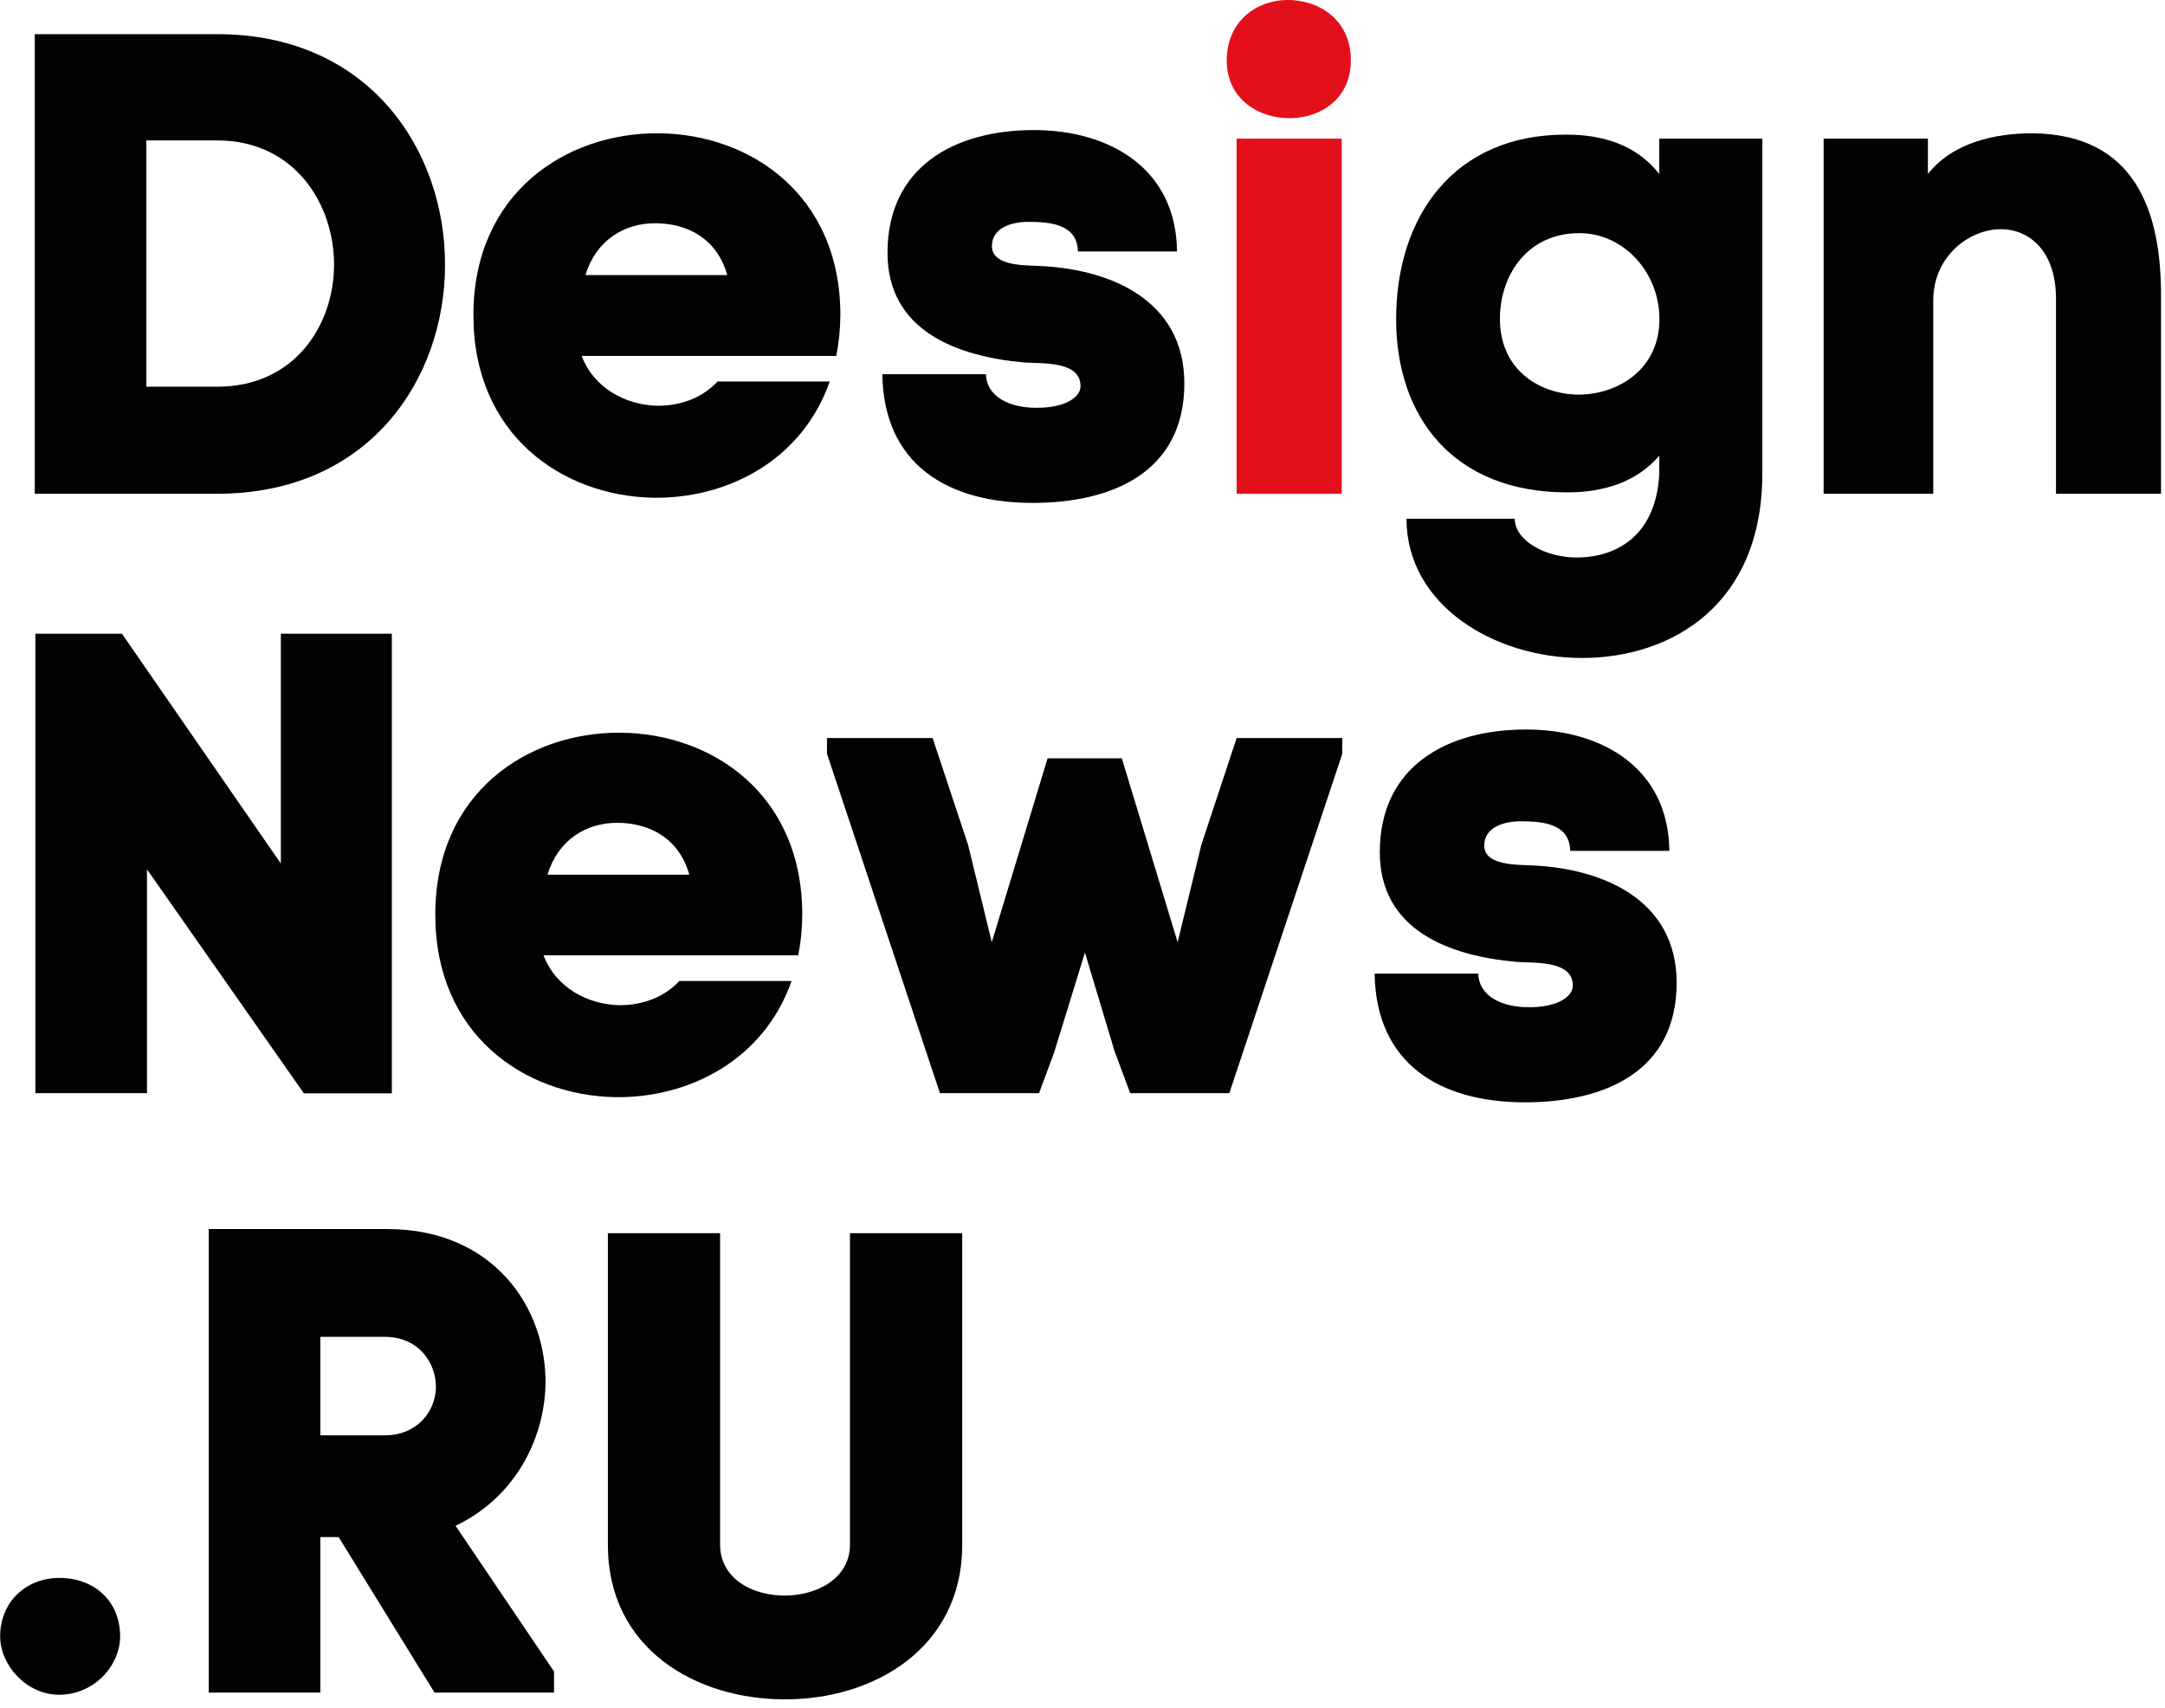
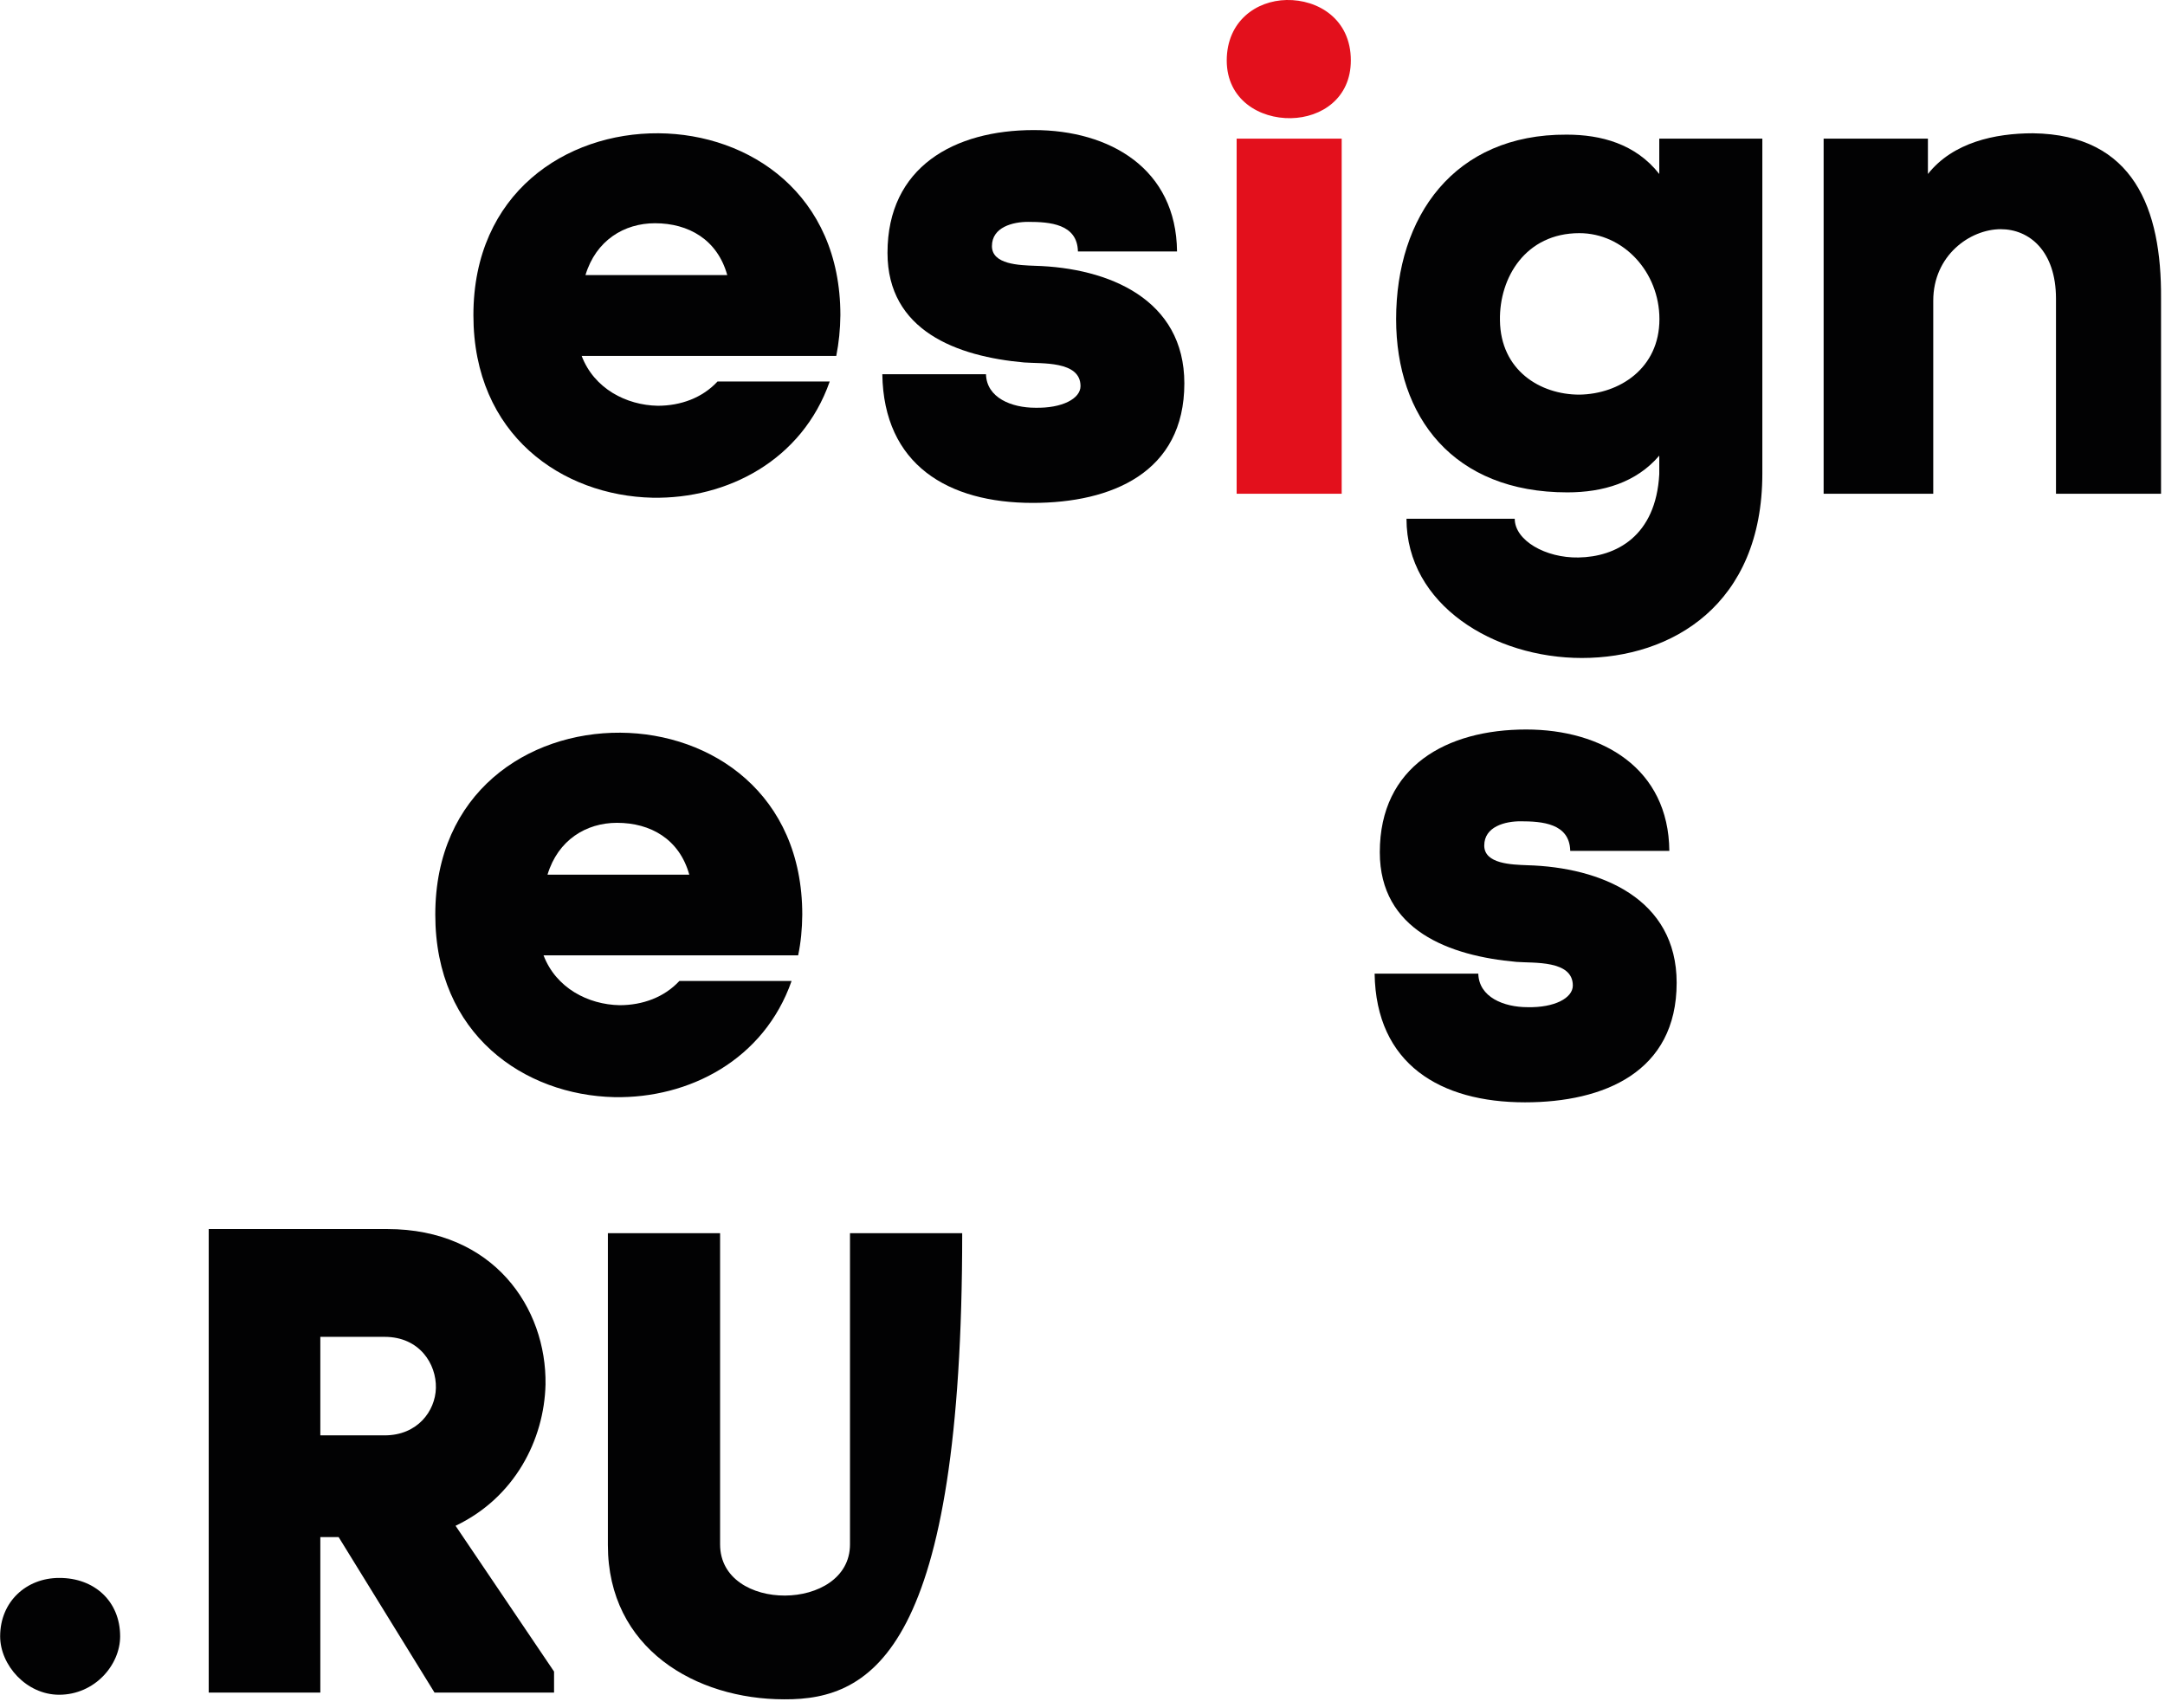
<svg xmlns="http://www.w3.org/2000/svg" width="142" height="112" viewBox="0 0 142 112" fill="none">
  <g clip-path="url(#clip0_18_2)">
-     <path d="M14.25 2.24C24.2 2.24 29.19 9.82 29.19 17.35C29.19 24.88 24.2 32.38 14.25 32.38H2.28V2.24H14.25ZM14.25 25.36C19.33 25.36 21.91 21.31 21.91 17.35C21.91 13.39 19.33 9.21 14.25 9.21H9.6V25.36H14.25Z" fill="#020203" />
    <path d="M54.85 23.34H38.15C38.97 25.49 41.08 26.57 43.14 26.61C44.65 26.61 46.07 26.09 47.06 25.02H54.42C52.61 30.19 47.7 32.73 42.8 32.64C36.9 32.51 31.05 28.55 31.05 20.67C31.05 12.66 37.12 8.7 43.19 8.74C49.17 8.78 55.12 12.74 55.12 20.67C55.11 21.61 55.02 22.48 54.85 23.34ZM47.7 18.04C47.05 15.71 45.16 14.64 42.96 14.64C40.94 14.64 39.09 15.76 38.4 18.04H47.7Z" fill="#020203" />
    <path d="M67.81 8.53C72.8 8.53 77.15 11.07 77.2 16.49H70.7C70.66 14.68 68.85 14.55 67.43 14.55C66.44 14.55 65.06 14.89 65.06 16.14C65.06 17.35 66.87 17.39 67.86 17.43C72.73 17.56 77.68 19.63 77.68 25.14C77.68 31 72.9 32.98 67.73 32.98C62.18 32.98 57.96 30.48 57.87 24.54H64.67C64.71 26.09 66.35 26.74 67.9 26.74C69.67 26.78 70.87 26.14 70.87 25.32C70.87 23.64 68.29 23.86 67.17 23.77C62.78 23.38 58.21 21.7 58.21 16.58C58.21 10.94 62.6 8.53 67.81 8.53Z" fill="#020203" />
    <path d="M84.38 4.74576e-05C86.45 -0.04 88.6 1.25 88.6 3.96C88.6 6.46 86.66 7.71 84.68 7.75C82.61 7.79 80.46 6.54 80.46 3.96C80.47 1.38 82.4 0.04 84.38 4.74576e-05ZM81.11 9.09V32.38H88V9.09H81.11Z" fill="#E3101C" />
    <path d="M91.57 20.93C91.57 14.21 95.36 8.79 102.76 8.83C105 8.83 107.28 9.43 108.83 11.41V9.09H115.59V31.05C115.59 39.66 109.65 43.15 103.75 43.15C97.98 43.15 92.25 39.66 92.25 34.02H99.35C99.35 35.44 101.37 36.6 103.53 36.56C105.98 36.52 108.61 35.18 108.83 31.09V29.88C107.32 31.65 105.13 32.29 102.8 32.29C95.32 32.29 91.57 27.34 91.57 20.93ZM98.38 21.01C98.42 24.28 101.01 25.88 103.59 25.88C106.22 25.84 108.84 24.16 108.84 20.93C108.84 17.83 106.47 15.29 103.59 15.29C100.06 15.29 98.33 18.21 98.38 21.01Z" fill="#020203" />
    <path d="M126.45 9.09V11.41C128.09 9.34 130.84 8.74 133.34 8.74C139.97 8.83 141.78 13.73 141.74 19.55V32.38H134.85V19.59C134.85 16.45 133.09 15.03 131.23 15.03C129.21 15.03 126.8 16.75 126.8 19.72V32.38H119.61V9.09H126.45Z" fill="#020203" />
-     <path d="M2.32 71.69V41.56H8L18.42 56.63V41.56H25.7V71.7H19.93L9.64 57.01V71.69H2.32Z" fill="#020203" />
    <path d="M52.35 62.65H35.65C36.47 64.8 38.58 65.88 40.64 65.92C42.15 65.92 43.57 65.4 44.56 64.33H51.92C50.11 69.5 45.2 72.04 40.3 71.95C34.4 71.82 28.55 67.86 28.55 59.98C28.55 51.97 34.62 48.01 40.69 48.05C46.67 48.09 52.62 52.05 52.62 59.98C52.61 60.93 52.53 61.79 52.35 62.65ZM45.21 57.36C44.56 55.03 42.67 53.96 40.47 53.96C38.45 53.96 36.6 55.08 35.91 57.36H45.21Z" fill="#020203" />
-     <path d="M69.14 69.02L68.15 71.69H61.65L54.24 49.43V48.4H61.17L63.5 55.42L65.05 61.79L68.71 49.73H73.58L77.24 61.79L78.79 55.42L81.11 48.4H88.04V49.43L80.63 71.69H74.13L73.1 68.93L71.16 62.47L69.14 69.02Z" fill="#020203" />
    <path d="M100.1 47.84C105.09 47.84 109.44 50.38 109.49 55.8H102.99C102.95 53.99 101.14 53.86 99.72 53.86C98.73 53.86 97.35 54.2 97.35 55.45C97.35 56.66 99.16 56.7 100.15 56.74C105.02 56.87 109.97 58.94 109.97 64.45C109.97 70.31 105.19 72.29 100.02 72.29C94.47 72.29 90.25 69.79 90.16 63.85H96.96C97 65.4 98.64 66.05 100.19 66.05C101.96 66.09 103.16 65.45 103.16 64.63C103.16 62.95 100.58 63.17 99.46 63.08C95.07 62.69 90.5 61.01 90.5 55.89C90.5 50.25 94.89 47.84 100.1 47.84Z" fill="#020203" />
    <path d="M7.88 107.31C7.88 109.2 6.2 111.14 3.88 111.14C1.73 111.14 0.01 109.2 0.01 107.31C0.01 105.03 1.73 103.48 3.88 103.48C6.2 103.47 7.88 105.02 7.88 107.31Z" fill="#020203" />
    <path d="M21.01 100.8V111H13.69V80.6H25.4C32.37 80.6 35.86 85.77 35.78 90.8C35.69 94.42 33.76 98.21 29.88 100.06L36.34 109.62V111H28.5L22.21 100.8H21.01ZM21.01 94.13H25.23C27.38 94.13 28.55 92.54 28.59 91.03C28.63 89.44 27.51 87.67 25.23 87.67H21.01V94.13Z" fill="#020203" />
-     <path d="M39.87 101.32V80.87H47.23V101.28C47.23 105.8 55.75 105.71 55.75 101.28V80.87H63.11V101.32C63.11 108.12 57.25 111.48 51.44 111.44C45.64 111.44 39.87 108.12 39.87 101.32Z" fill="#020203" />
+     <path d="M39.87 101.32V80.87H47.23V101.28C47.23 105.8 55.75 105.71 55.75 101.28V80.87H63.11C63.11 108.12 57.25 111.48 51.44 111.44C45.64 111.44 39.87 108.12 39.87 101.32Z" fill="#020203" />
  </g>
  <defs>
    <clipPath id="clip0_18_2">
      <rect width="141.73" height="111.44" fill="white" />
    </clipPath>
  </defs>
</svg>